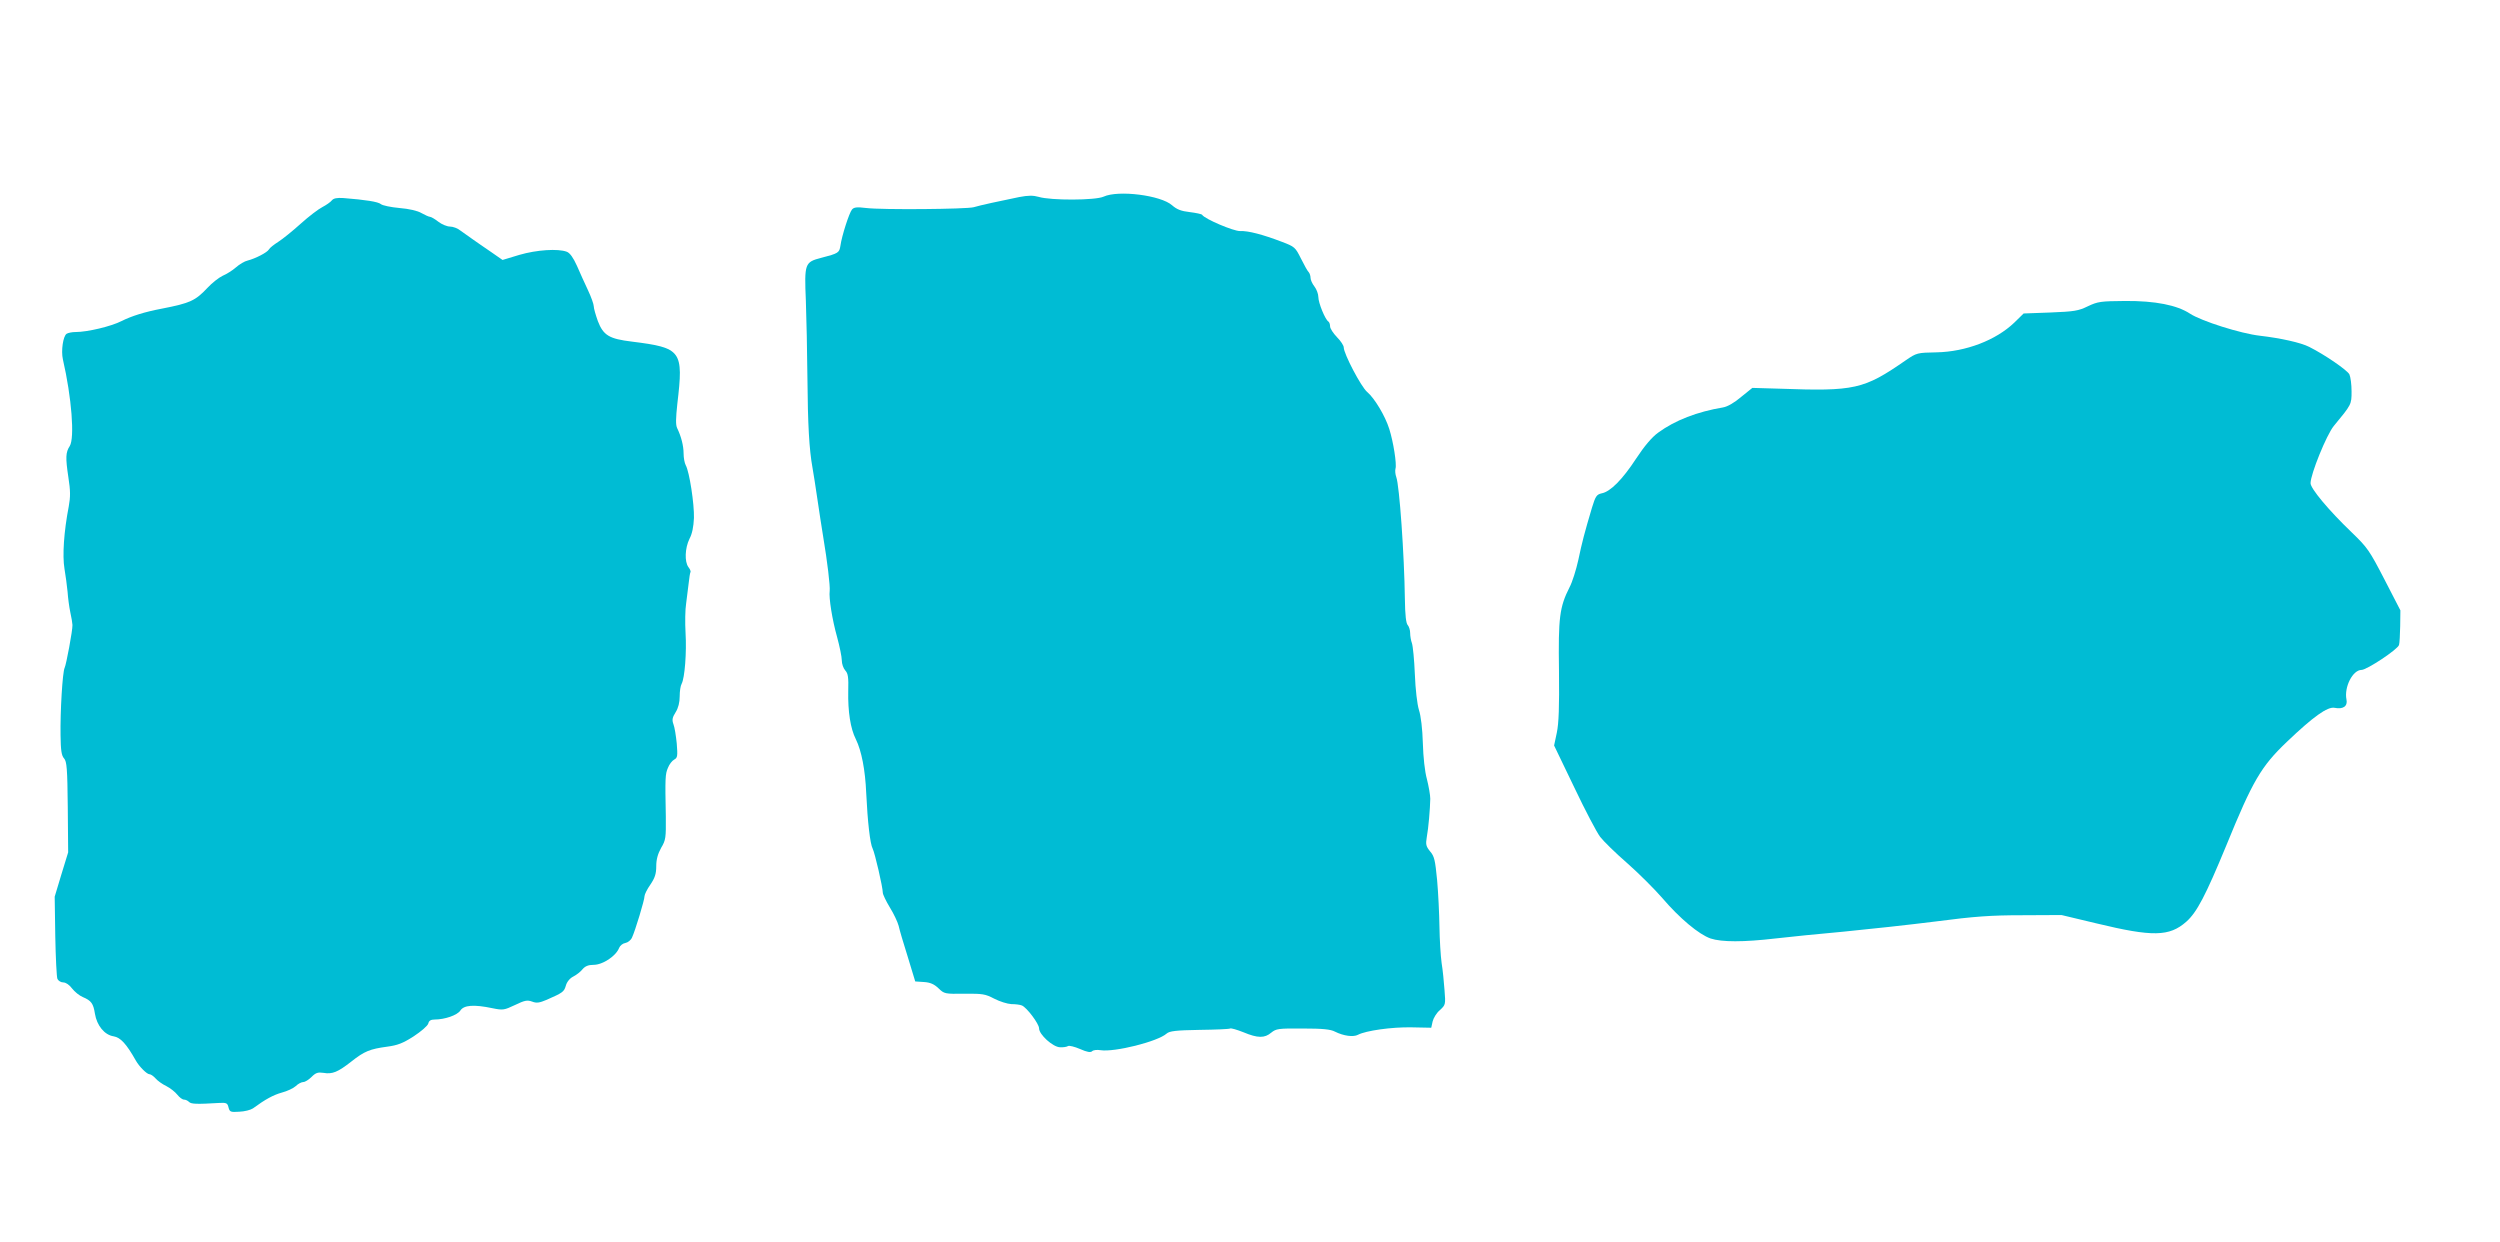
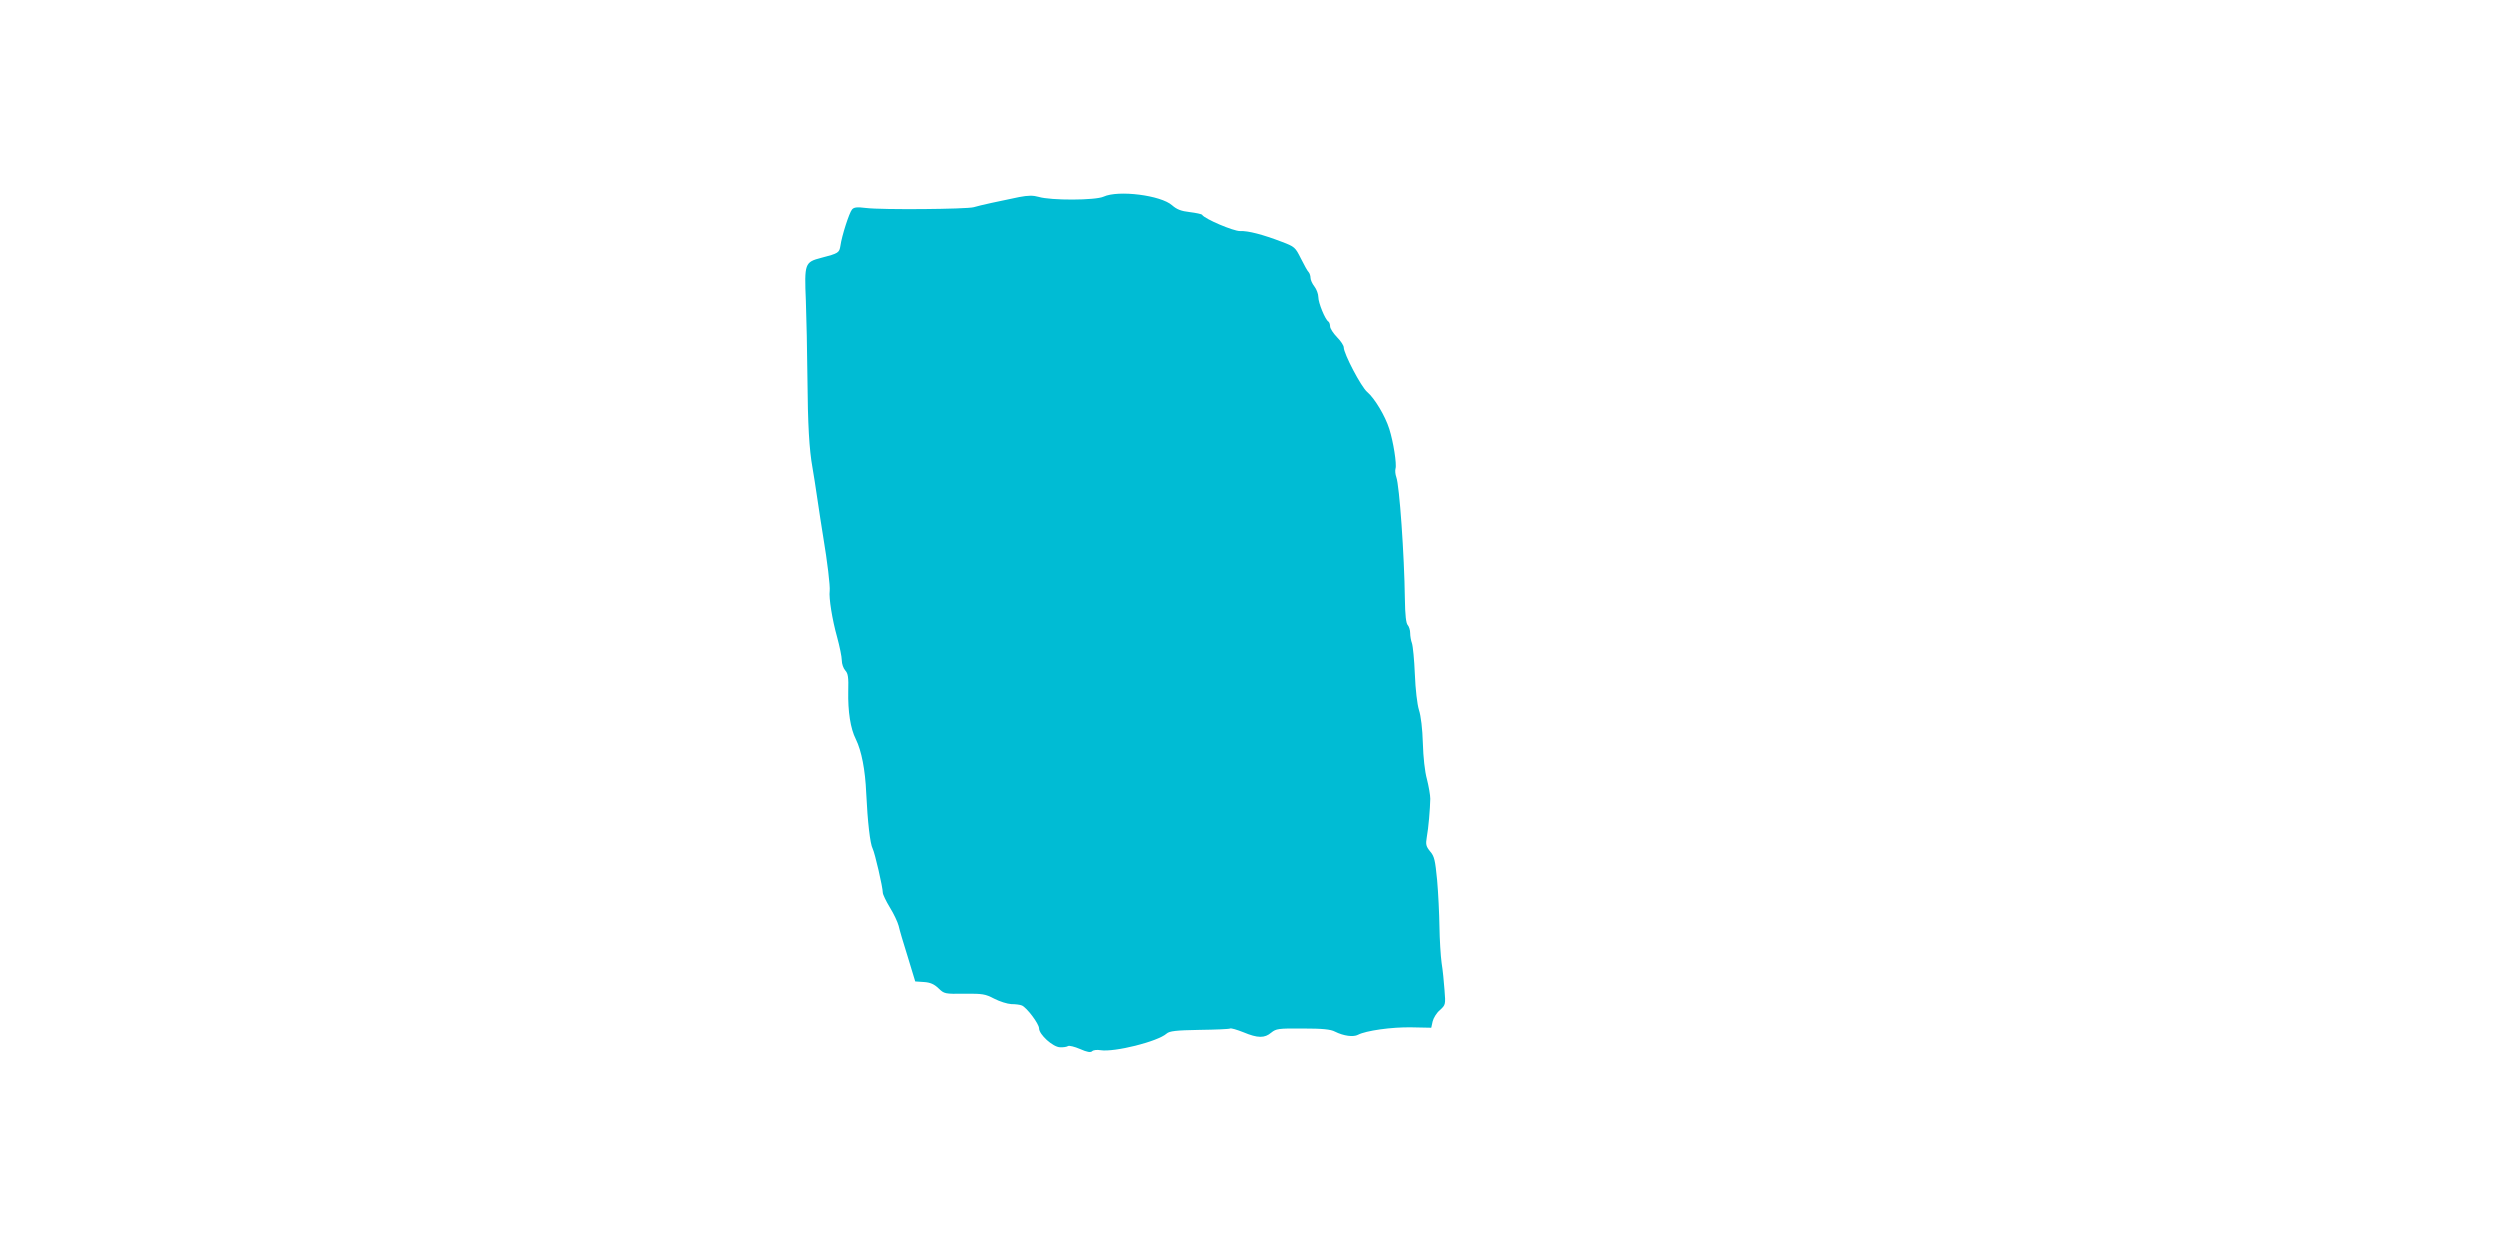
<svg xmlns="http://www.w3.org/2000/svg" version="1.0" width="1280pt" height="636pt" viewBox="0 0 1280 636" preserveAspectRatio="xMidYMid meet">
  <g transform="translate(0,636) scale(0.1,-0.1)" fill="#00bcd4" stroke="none">
    <path d="M5650 5353 c-41 -19 -270 -20 -332 -1 -28 8 -53 8 -100 -1 -98 -20 -200 -42 -233 -52 -37 -10 -468 -14 -550 -4 -48 6 -63 4 -73 -8 -14 -17 -52 -134 -59 -185 -6 -36 -9 -39 -98 -62 -85 -22 -87 -29 -79 -220 3 -85 7 -263 8 -395 2 -240 9 -366 26 -460 5 -27 16 -99 25 -160 9 -60 22 -148 30 -195 21 -125 36 -252 33 -275 -5 -36 13 -148 38 -237 13 -48 24 -101 24 -119 0 -18 8 -41 18 -52 14 -15 17 -35 15 -106 -2 -103 11 -191 39 -246 29 -59 48 -157 53 -275 7 -147 20 -261 33 -285 11 -21 52 -198 52 -226 0 -8 16 -42 36 -75 20 -32 40 -75 45 -94 4 -19 25 -91 47 -160 l38 -125 45 -3 c32 -2 52 -11 74 -32 30 -29 33 -29 132 -28 93 1 107 -1 153 -25 29 -15 68 -27 88 -28 21 0 45 -3 54 -7 25 -10 88 -94 88 -117 0 -32 71 -96 107 -97 17 -1 35 2 41 6 6 4 34 -3 62 -15 36 -16 54 -19 62 -11 6 6 25 8 43 5 71 -11 292 44 338 85 15 13 47 17 168 19 82 1 153 4 157 7 5 3 35 -6 68 -19 74 -31 109 -31 143 -2 25 20 36 22 161 21 101 0 143 -4 165 -16 44 -22 94 -29 118 -16 40 21 172 40 274 38 l101 -2 7 32 c4 17 20 44 37 58 29 27 30 28 24 102 -3 41 -9 104 -15 140 -5 36 -10 119 -11 185 -1 66 -6 173 -12 239 -10 102 -14 122 -36 147 -21 26 -23 36 -17 72 9 48 17 146 18 197 0 19 -8 64 -17 100 -11 39 -19 113 -21 185 -2 72 -10 140 -20 170 -9 29 -18 105 -21 184 -3 73 -10 144 -15 158 -5 13 -9 37 -9 52 0 15 -6 33 -12 40 -9 8 -14 52 -15 134 -3 226 -28 582 -44 624 -5 14 -7 34 -4 44 7 22 -11 137 -32 203 -21 67 -76 158 -113 189 -31 26 -120 196 -120 228 0 10 -16 34 -35 53 -19 20 -35 44 -35 55 0 11 -4 22 -9 25 -16 10 -51 95 -51 125 0 15 -9 40 -20 54 -11 14 -20 34 -20 44 0 10 -4 23 -9 29 -6 5 -23 36 -40 70 -29 58 -32 61 -98 86 -97 37 -172 57 -214 55 -33 -1 -181 62 -194 83 -2 4 -31 10 -63 14 -45 5 -67 14 -91 35 -57 51 -275 79 -351 44z" />
-     <path d="M1699 5334 c-7 -9 -29 -24 -48 -34 -20 -10 -70 -48 -111 -85 -41 -37 -93 -79 -115 -93 -22 -14 -44 -31 -48 -39 -9 -16 -70 -47 -109 -57 -15 -3 -42 -19 -60 -35 -18 -16 -49 -35 -68 -43 -19 -9 -54 -36 -78 -62 -62 -66 -89 -78 -232 -106 -90 -17 -156 -38 -208 -64 -53 -27 -174 -56 -235 -56 -18 0 -38 -4 -46 -9 -18 -12 -29 -87 -19 -131 45 -195 61 -403 35 -444 -21 -32 -22 -59 -7 -159 11 -70 11 -101 2 -150 -25 -129 -33 -252 -22 -318 6 -35 13 -89 16 -119 2 -30 8 -77 14 -105 6 -27 11 -57 11 -65 1 -27 -32 -203 -40 -219 -11 -22 -23 -224 -21 -346 1 -77 5 -104 18 -118 14 -16 17 -51 19 -250 l2 -231 -35 -114 -34 -113 3 -202 c2 -111 7 -210 11 -219 5 -10 18 -18 30 -18 13 0 32 -13 45 -31 13 -17 38 -37 55 -44 43 -18 54 -33 62 -85 10 -61 49 -109 96 -116 35 -6 65 -38 114 -125 17 -30 56 -69 69 -69 7 0 20 -9 31 -21 10 -12 35 -30 56 -40 20 -10 45 -30 56 -44 11 -14 26 -25 34 -25 8 0 19 -5 26 -12 11 -11 38 -12 156 -5 35 2 41 -1 46 -23 6 -23 10 -25 55 -22 27 1 58 9 70 17 64 47 105 69 148 81 27 7 59 22 71 33 12 12 30 21 39 21 9 0 28 12 42 26 22 22 33 25 61 21 46 -8 74 4 143 58 67 53 95 64 183 76 53 7 80 17 136 53 38 25 72 54 75 66 3 14 13 20 32 20 52 0 116 22 132 46 18 28 69 32 164 12 54 -11 60 -10 115 16 50 24 63 27 88 18 23 -9 37 -7 75 9 82 36 89 41 98 72 5 19 20 38 38 47 16 8 38 25 48 38 13 15 29 22 56 22 47 0 115 45 131 87 5 12 19 23 32 25 12 2 28 14 34 28 16 34 64 192 64 212 0 8 13 35 30 59 23 34 30 55 30 94 0 35 8 63 25 94 24 40 25 52 24 160 -4 200 -3 218 11 250 7 18 21 36 32 42 17 9 18 18 13 82 -4 40 -11 84 -17 99 -8 22 -6 34 11 61 14 22 21 51 21 81 0 26 4 55 10 65 16 30 26 161 20 261 -3 52 -2 120 3 150 4 30 10 77 13 104 3 28 7 53 9 56 3 4 -2 16 -10 26 -21 28 -18 98 5 145 14 26 21 62 23 107 2 71 -23 236 -42 270 -6 11 -11 38 -11 60 0 39 -12 87 -33 130 -8 17 -7 50 1 125 32 272 22 286 -233 318 -116 14 -146 32 -174 105 -11 31 -21 65 -21 76 0 10 -13 47 -29 81 -16 34 -42 91 -57 126 -19 42 -36 66 -52 72 -45 17 -154 10 -243 -16 l-86 -26 -59 41 c-33 22 -75 52 -94 65 -19 13 -47 33 -62 44 -14 12 -39 21 -54 21 -15 0 -42 11 -60 25 -18 14 -37 25 -43 25 -5 0 -25 9 -43 19 -20 12 -64 22 -113 26 -44 4 -87 13 -95 20 -14 12 -78 22 -192 31 -33 2 -50 -1 -59 -12z" />
-     <path d="M10690 4792 c-49 -24 -70 -27 -192 -32 l-137 -5 -48 -47 c-94 -90 -248 -149 -398 -152 -99 -2 -101 -2 -158 -41 -215 -149 -260 -159 -648 -145 l-137 4 -57 -46 c-35 -30 -70 -50 -93 -54 -132 -22 -246 -66 -332 -129 -32 -23 -71 -69 -113 -133 -70 -107 -132 -170 -177 -178 -25 -6 -31 -14 -49 -73 -38 -128 -51 -177 -70 -268 -11 -50 -31 -114 -45 -140 -51 -101 -58 -154 -54 -427 2 -188 -1 -268 -11 -317 l-14 -66 103 -214 c56 -118 116 -232 133 -254 17 -22 79 -83 139 -135 59 -52 140 -133 179 -178 89 -104 187 -186 247 -207 57 -19 169 -19 332 0 69 8 226 24 350 35 124 12 335 35 470 52 199 26 283 32 445 32 l200 1 180 -43 c286 -69 372 -68 459 9 54 48 99 134 205 391 135 331 178 404 309 529 136 130 209 182 245 175 43 -9 68 8 61 42 -13 64 32 152 77 152 27 0 187 106 192 128 3 9 5 53 6 97 l1 80 -82 159 c-76 147 -87 163 -166 239 -121 116 -212 226 -212 253 0 46 82 248 119 293 91 110 91 110 91 177 0 35 -5 74 -11 87 -10 21 -126 101 -206 141 -43 22 -148 45 -252 57 -98 11 -300 75 -358 113 -67 44 -178 66 -332 65 -126 -1 -140 -3 -191 -27z" />
  </g>
</svg>